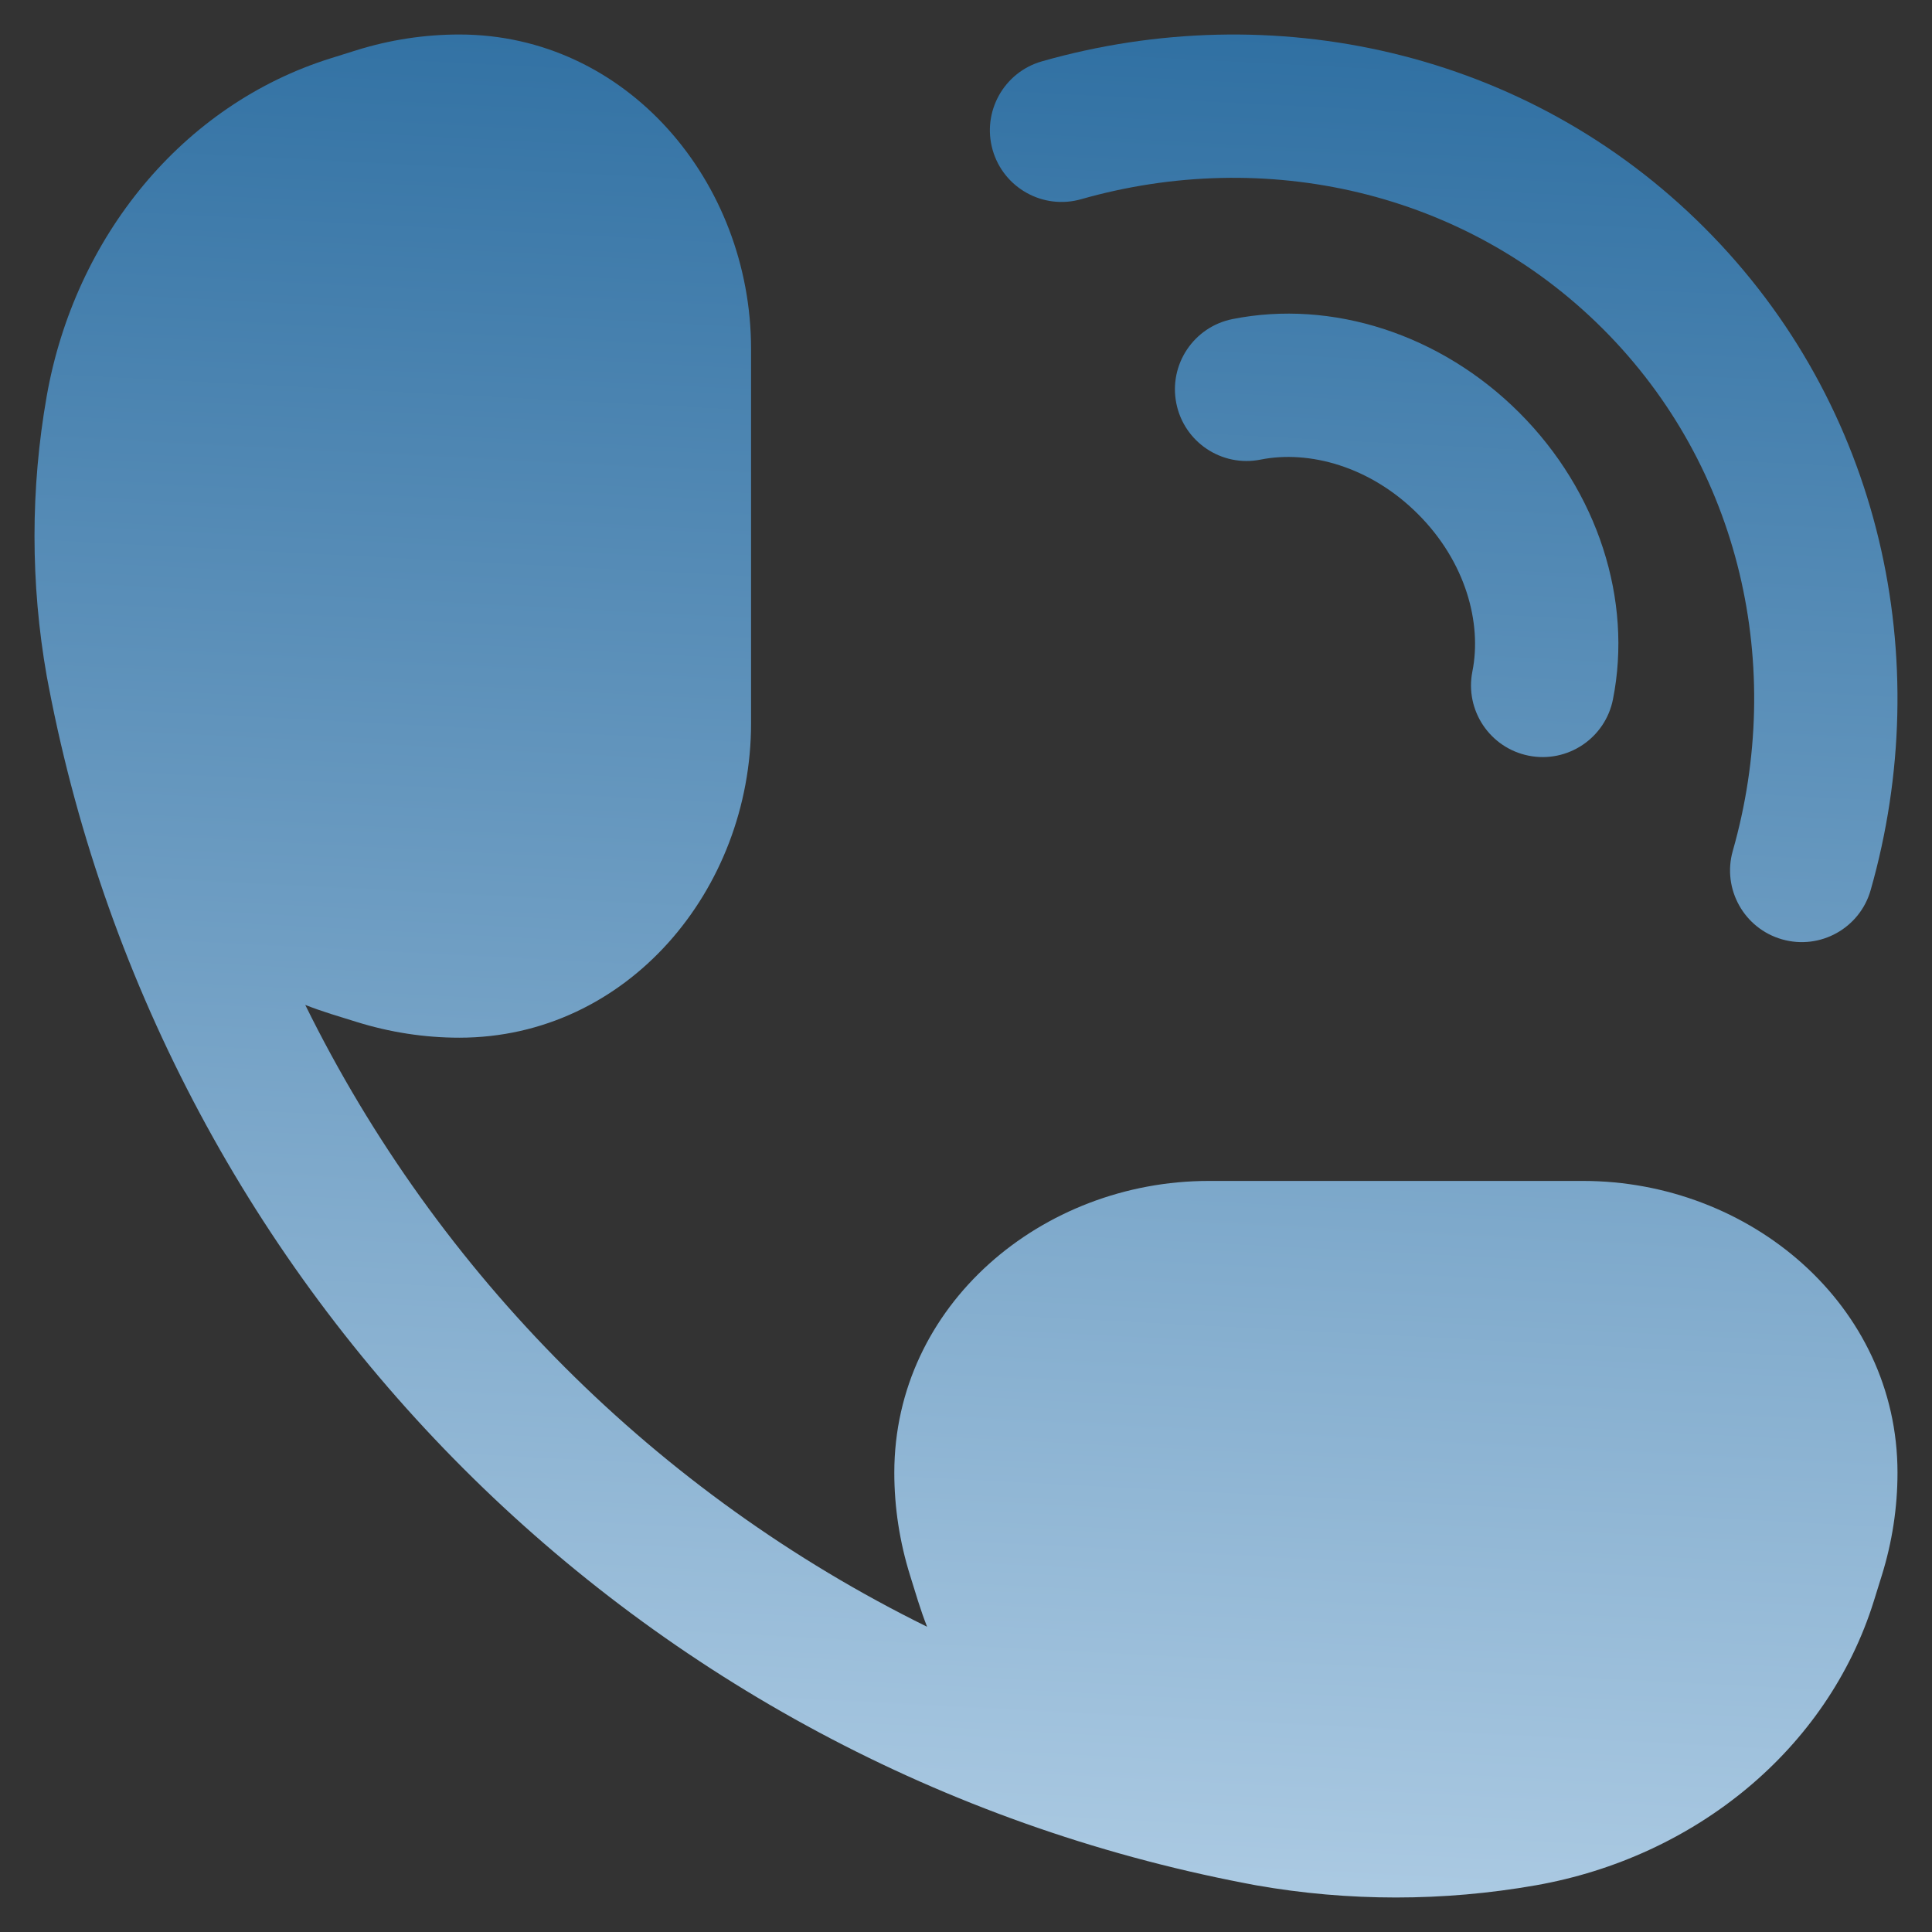
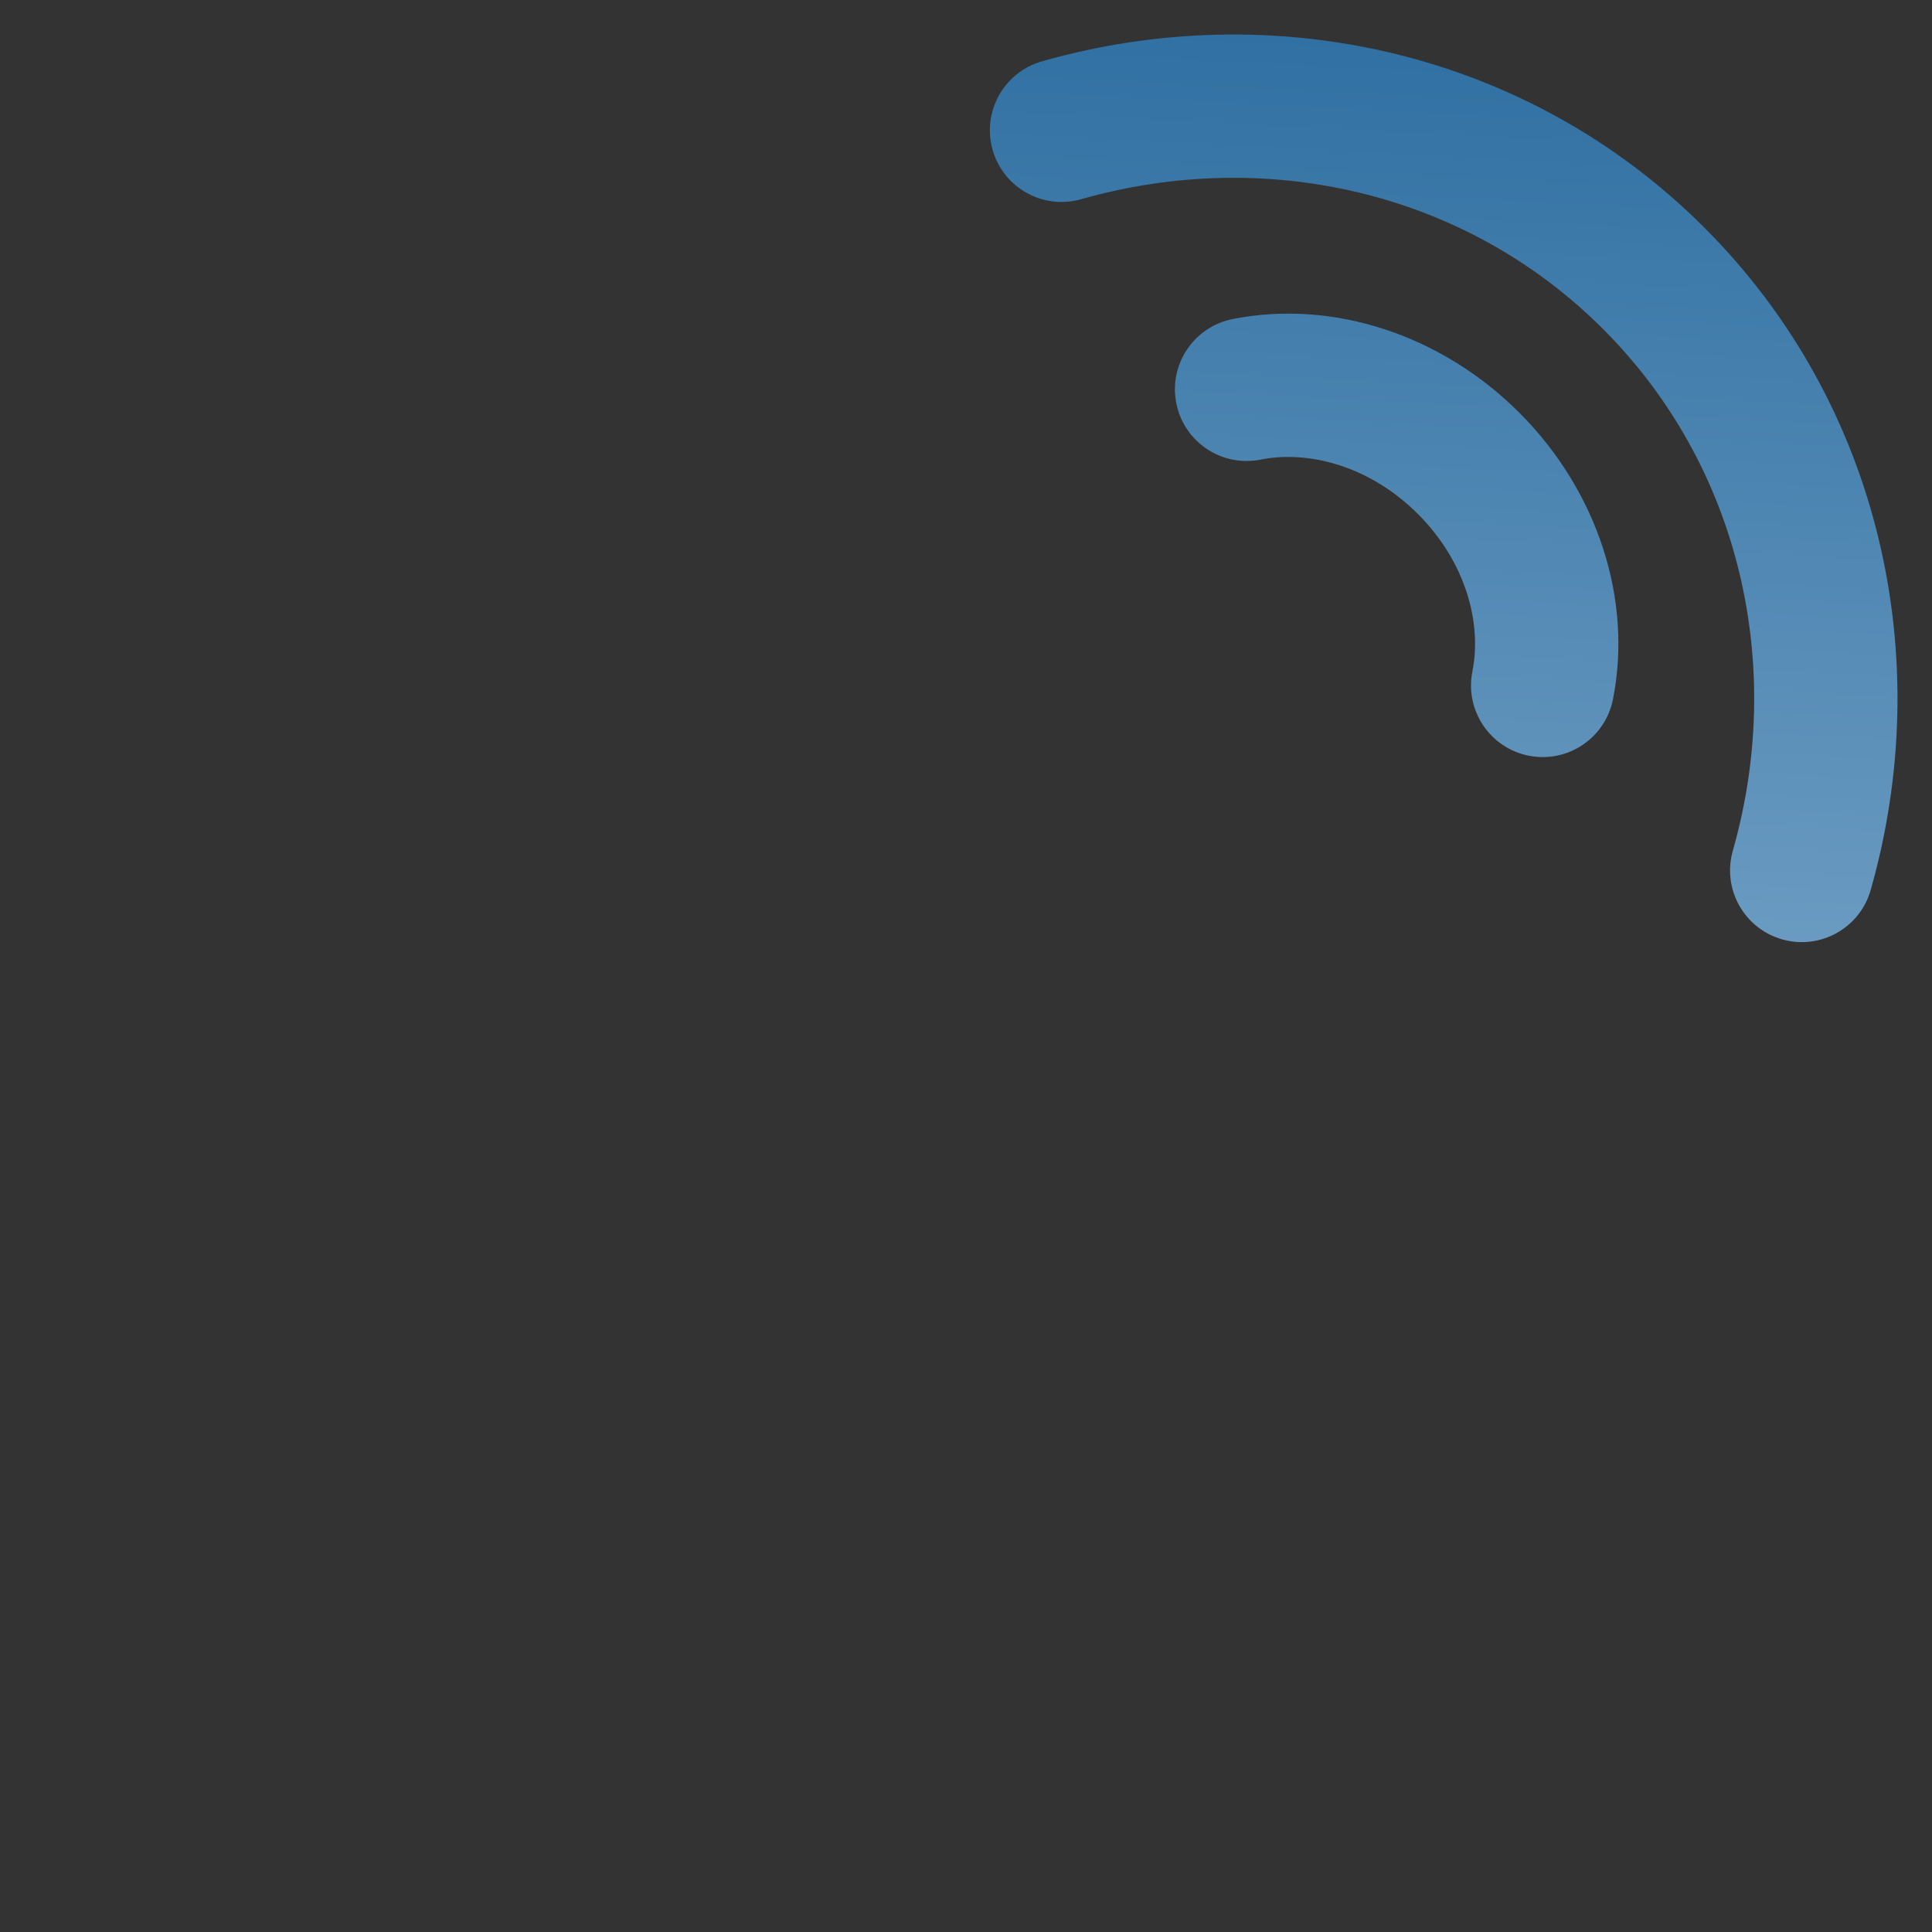
<svg xmlns="http://www.w3.org/2000/svg" width="28" height="28" viewBox="0 0 28 28" fill="none">
  <rect x="0" y="0" width="28" height="28" fill="#333333" stroke="none" />
-   <path d="M5.166 0.728C5.65 0.577 6.152 0.5 6.657 0.5C9.085 0.5 10.885 2.638 10.885 5.057L10.885 10.482C10.885 12.9 9.085 15.039 6.657 15.039C6.152 15.039 5.65 14.961 5.166 14.81L4.796 14.695C4.67 14.655 4.546 14.612 4.424 14.564C6.35 18.476 9.524 21.65 13.436 23.576C13.388 23.454 13.345 23.33 13.305 23.204L13.19 22.834C13.039 22.35 12.961 21.848 12.961 21.343C12.961 18.915 15.1 17.115 17.518 17.115H22.943C25.361 17.115 27.5 18.915 27.5 21.343C27.5 21.848 27.423 22.35 27.272 22.834L27.157 23.204C26.484 25.358 24.56 26.917 22.259 27.323C20.919 27.559 19.542 27.559 18.203 27.323C18.15 27.314 18.097 27.304 18.045 27.293C9.264 25.604 2.396 18.736 0.707 9.955C0.696 9.903 0.686 9.85 0.677 9.797C0.441 8.458 0.441 7.081 0.677 5.741C1.083 3.44 2.642 1.516 4.796 0.844L5.166 0.728Z" fill="url(#paint0_linear_521_2292)" />
  <path d="M15.669 2.887C18.33 2.129 21.227 2.763 23.232 4.768C25.237 6.773 25.871 9.67 25.113 12.331C24.956 12.882 25.276 13.457 25.828 13.614C26.379 13.771 26.954 13.452 27.111 12.9C28.059 9.572 27.28 5.878 24.701 3.299C22.122 0.72 18.428 -0.059 15.1 0.889C14.549 1.046 14.229 1.621 14.386 2.173C14.543 2.724 15.118 3.044 15.669 2.887Z" fill="url(#paint1_linear_521_2292)" />
  <path d="M18.269 6.661C18.97 6.521 19.858 6.757 20.55 7.45C21.243 8.142 21.479 9.03 21.339 9.731C21.227 10.293 21.592 10.84 22.155 10.952C22.717 11.064 23.264 10.699 23.376 10.136C23.662 8.698 23.16 7.122 22.019 5.981C20.878 4.84 19.302 4.338 17.864 4.624C17.301 4.736 16.936 5.283 17.048 5.845C17.16 6.408 17.707 6.773 18.269 6.661Z" fill="url(#paint2_linear_521_2292)" />
  <defs>
    <linearGradient id="paint0_linear_521_2292" x1="-4" y1="-12.55" x2="-6.572" y2="37.371" gradientUnits="userSpaceOnUse">
      <stop stop-color="#3975A5" />
      <stop offset="0.225" stop-color="#2D6EA1" />
      <stop offset="1" stop-color="#DEEFFD" />
    </linearGradient>
    <linearGradient id="paint1_linear_521_2292" x1="-4" y1="-12.55" x2="-6.572" y2="37.371" gradientUnits="userSpaceOnUse">
      <stop stop-color="#3975A5" />
      <stop offset="0.225" stop-color="#2D6EA1" />
      <stop offset="1" stop-color="#DEEFFD" />
    </linearGradient>
    <linearGradient id="paint2_linear_521_2292" x1="-4" y1="-12.55" x2="-6.572" y2="37.371" gradientUnits="userSpaceOnUse">
      <stop stop-color="#3975A5" />
      <stop offset="0.225" stop-color="#2D6EA1" />
      <stop offset="1" stop-color="#DEEFFD" />
    </linearGradient>
  </defs>
</svg>